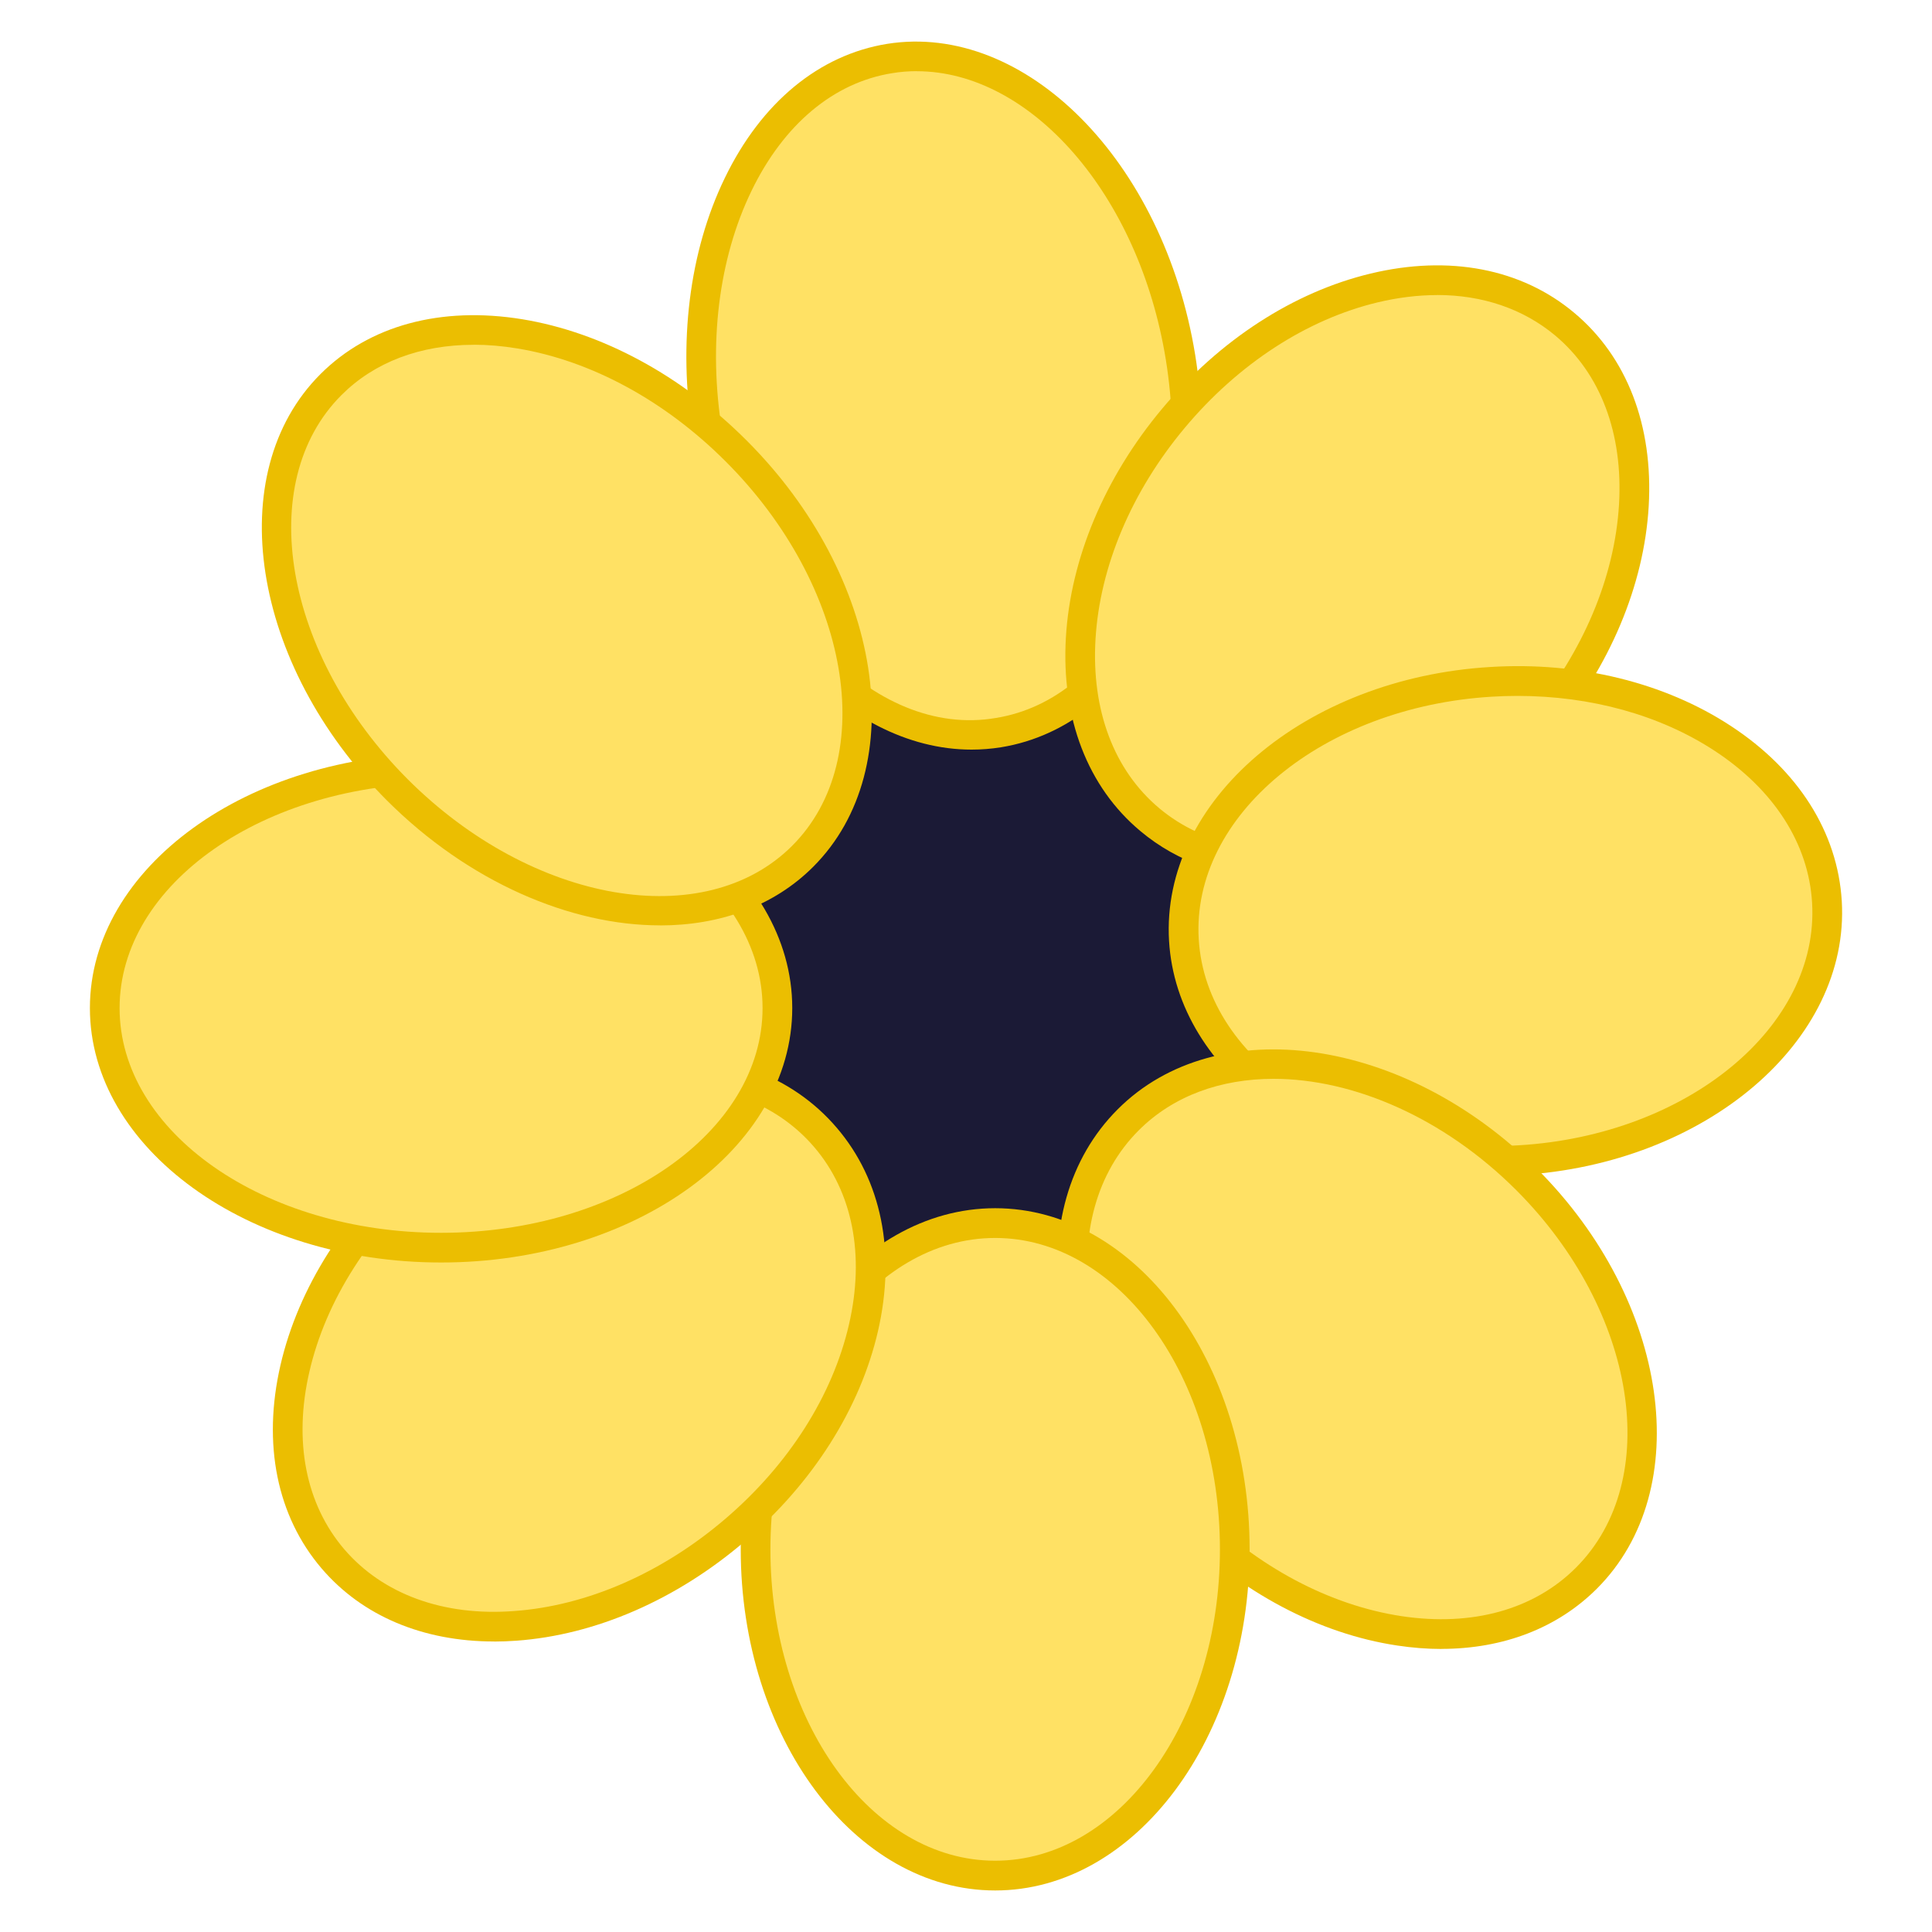
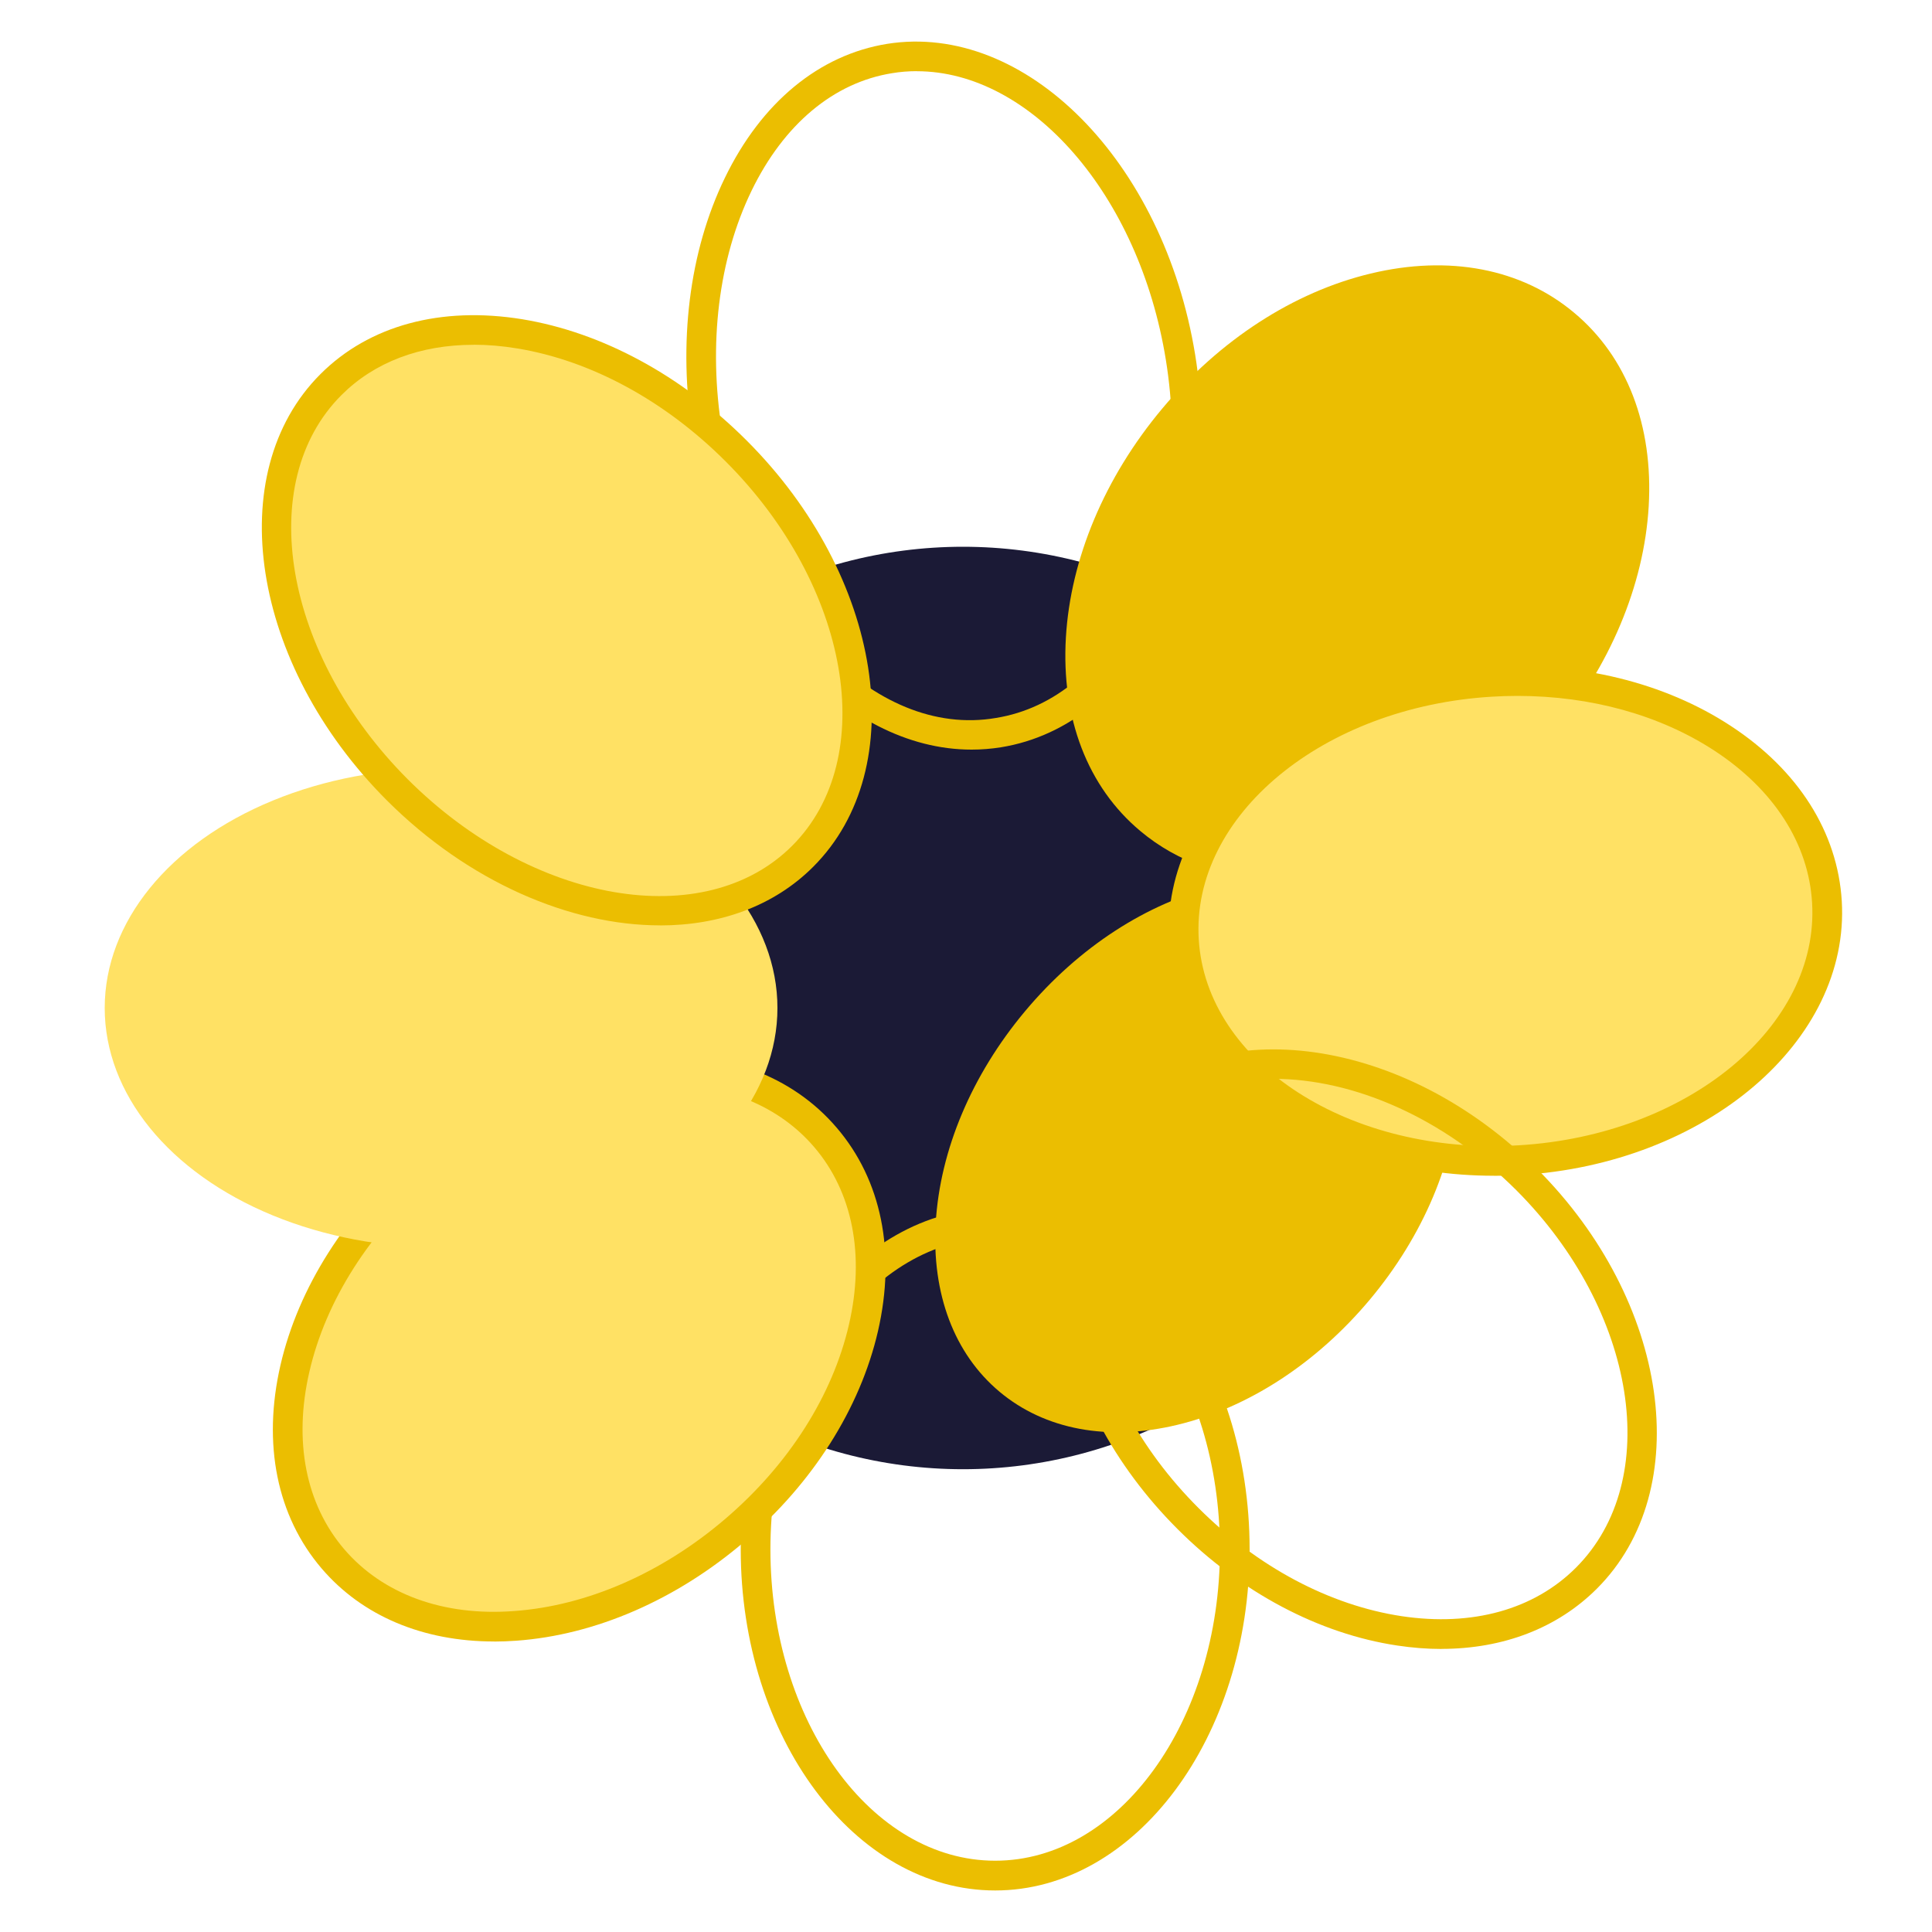
<svg xmlns="http://www.w3.org/2000/svg" id="Calque_1" data-name="Calque 1" viewBox="0 0 300 300">
  <defs>
    <style>
      .cls-1 {
        fill: #ffe164;
      }

      .cls-2 {
        fill: #1b1a36;
      }

      .cls-3 {
        fill: #ebbe01;
      }
    </style>
  </defs>
  <circle class="cls-2" cx="149.53" cy="156.52" r="71.62" />
-   <ellipse class="cls-1" cx="146.58" cy="61.42" rx="37.2" ry="53.02" transform="translate(-7.93 24.19) rotate(-9.19)" />
  <path class="cls-3" d="M150.86,116.4c-19.91,0-38.75-20.69-43.28-48.67-2.33-14.45-.57-28.69,4.98-40.12,5.67-11.7,14.62-19.09,25.19-20.8,21.47-3.41,42.96,18.2,47.84,48.31h0c2.33,14.44.57,28.69-4.98,40.12-5.67,11.7-14.62,19.09-25.19,20.8-1.52.24-3.04.36-4.56.36ZM142.37,11.05c-1.29,0-2.59.1-3.88.32-9.05,1.46-16.79,7.94-21.79,18.25-5.13,10.58-6.76,23.86-4.57,37.37,4.47,27.6,23.54,47.78,42.54,44.49,9.05-1.46,16.79-7.94,21.79-18.26,5.13-10.58,6.76-23.85,4.57-37.36h0c-4.16-25.72-21.02-44.8-38.66-44.8Z" />
-   <ellipse class="cls-1" cx="210.76" cy="88.81" rx="50.18" ry="37.2" transform="translate(7.39 193.44) rotate(-50.07)" />
-   <path class="cls-3" d="M198.34,136.42c-8.12,0-15.46-2.5-21.26-7.37-8.2-6.85-12.3-17.53-11.57-30.05.72-12.27,6.04-24.9,14.95-35.54,8.91-10.66,20.4-18.11,32.36-20.98,12.17-2.93,23.44-.78,31.62,6.09,8.2,6.85,12.3,17.53,11.57,30.05-.72,12.27-6.04,24.9-14.95,35.54h0c-8.91,10.66-20.4,18.11-32.36,20.98-3.55.86-7.02,1.28-10.36,1.28ZM223.15,45.82c-2.97,0-6.07.38-9.26,1.14-10.99,2.64-21.61,9.55-29.9,19.45-8.29,9.9-13.21,21.57-13.88,32.86-.65,11.03,2.87,20.35,9.92,26.25,7.05,5.89,16.83,7.72,27.59,5.13,10.99-2.64,21.61-9.55,29.9-19.45h0c8.29-9.9,13.21-21.57,13.88-32.86.65-11.03-2.87-20.35-9.92-26.25-4.96-4.14-11.28-6.28-18.33-6.28Z" />
+   <path class="cls-3" d="M198.34,136.42c-8.12,0-15.46-2.5-21.26-7.37-8.2-6.85-12.3-17.53-11.57-30.05.72-12.27,6.04-24.9,14.95-35.54,8.91-10.66,20.4-18.11,32.36-20.98,12.17-2.93,23.44-.78,31.62,6.09,8.2,6.85,12.3,17.53,11.57,30.05-.72,12.27-6.04,24.9-14.95,35.54h0c-8.91,10.66-20.4,18.11-32.36,20.98-3.55.86-7.02,1.28-10.36,1.28Zc-2.97,0-6.07.38-9.26,1.14-10.99,2.64-21.61,9.55-29.9,19.45-8.29,9.9-13.21,21.57-13.88,32.86-.65,11.03,2.87,20.35,9.92,26.25,7.05,5.89,16.83,7.72,27.59,5.13,10.99-2.64,21.61-9.55,29.9-19.45h0c8.29-9.9,13.21-21.57,13.88-32.86.65-11.03-2.87-20.35-9.92-26.25-4.96-4.14-11.28-6.28-18.33-6.28Z" />
  <ellipse class="cls-1" cx="233.76" cy="143.01" rx="50.02" ry="37.2" transform="translate(-8.06 14.09) rotate(-3.39)" />
  <path class="cls-3" d="M231.97,182.57c-26.97,0-49.21-15.76-50.44-36.46-1.29-21.74,21.1-40.82,49.89-42.54,13.73-.86,27.09,2.42,37.35,9.16,10.48,6.86,16.58,16.52,17.22,27.19,1.29,21.74-21.1,40.82-49.89,42.54h0c-1.39.08-2.76.12-4.13.12ZM235.63,108.06c-1.31,0-2.62.04-3.94.12-26.26,1.56-46.7,18.46-45.55,37.66,1.14,19.2,23.45,33.62,49.69,32h0c26.26-1.56,46.7-18.46,45.55-37.66-.54-9.17-5.92-17.56-15.14-23.6-8.47-5.55-19.21-8.52-30.61-8.52Z" />
-   <ellipse class="cls-1" cx="210.76" cy="209.47" rx="37.2" ry="50.32" transform="translate(-86.39 210.38) rotate(-45)" />
  <path class="cls-3" d="M223.84,256.05c-2.23,0-4.52-.18-6.86-.53-12.17-1.82-24.3-8.25-34.15-18.11h0c-9.85-9.85-16.29-21.98-18.11-34.15-1.86-12.43,1.27-23.44,8.83-31,15.39-15.42,44.63-11.25,65.15,9.27,20.51,20.52,24.67,49.75,9.27,65.15-6.13,6.13-14.54,9.35-24.13,9.36ZM197.76,167.52c-8.14,0-15.55,2.6-20.95,8.01-6.49,6.49-9.17,16.11-7.53,27.05,1.68,11.21,7.65,22.42,16.81,31.57h0c9.15,9.16,20.37,15.12,31.57,16.81,10.97,1.64,20.55-1.03,27.05-7.53,13.6-13.6,9.45-39.9-9.27-58.63-11.29-11.28-25.33-17.28-37.68-17.28Z" />
-   <ellipse class="cls-1" cx="154.53" cy="240.58" rx="37.2" ry="50.66" />
  <path class="cls-3" d="M154.53,293.55c-21.78,0-39.51-23.76-39.51-52.97s17.73-52.97,39.51-52.97,39.51,23.76,39.51,52.97-17.73,52.97-39.51,52.97ZM154.53,192.23c-19.24,0-34.9,21.69-34.9,48.35s15.66,48.35,34.9,48.35,34.9-21.69,34.9-48.35-15.66-48.35-34.9-48.35Z" />
  <ellipse class="cls-1" cx="89.94" cy="209.34" rx="50.33" ry="37.2" transform="translate(-114.52 108.8) rotate(-40.56)" />
  <path class="cls-3" d="M76.74,254.89c-11.06,0-20.48-3.96-26.79-11.33-6.95-8.12-9.22-19.33-6.4-31.58,2.77-12,10.12-23.59,20.71-32.66,10.58-9.06,23.17-14.53,35.45-15.41,12.64-.86,23.29,3.09,30.22,11.21,6.95,8.12,9.22,19.33,6.4,31.59-2.77,12-10.12,23.59-20.71,32.65-10.58,9.06-23.17,14.53-35.45,15.41-1.16.08-2.31.13-3.43.13ZM103.12,168.39c-1.01,0-2.04.05-3.09.12-11.3.81-22.94,5.89-32.79,14.31h0c-9.84,8.43-16.66,19.15-19.2,30.19-2.49,10.78-.56,20.57,5.41,27.55,5.99,6.99,15.43,10.44,26.39,9.6,11.3-.81,22.94-5.89,32.78-14.31,9.85-8.42,16.67-19.14,19.21-30.19,2.49-10.79.56-20.58-5.41-27.55-5.41-6.32-13.6-9.72-23.3-9.72Z" />
  <ellipse class="cls-1" cx="68.49" cy="156.52" rx="52.23" ry="37.2" />
-   <path class="cls-3" d="M68.49,196.04c-30.07,0-54.53-17.73-54.53-39.51s24.47-39.52,54.53-39.52,54.53,17.73,54.53,39.52-24.47,39.51-54.53,39.51ZM68.49,121.62c-27.53,0-49.92,15.66-49.92,34.91s22.39,34.9,49.92,34.9,49.92-15.66,49.92-34.9-22.39-34.91-49.92-34.91Z" />
  <ellipse class="cls-1" cx="88.02" cy="96.34" rx="37.2" ry="51.79" transform="translate(-42.34 90.45) rotate(-45)" />
  <path class="cls-3" d="M102.48,143.69c-13.93,0-29.72-6.73-42.41-19.41-21.09-21.1-25.72-50.79-10.31-66.19,7.57-7.57,18.71-10.57,31.33-8.52,12.36,2.03,24.74,8.71,34.86,18.84h0c21.1,21.09,25.73,50.78,10.32,66.19-6.14,6.14-14.56,9.1-23.79,9.1ZM73.54,53.54c-8.26,0-15.39,2.68-20.52,7.81-13.6,13.6-8.97,40.37,10.31,59.67,19.31,19.29,46.08,23.92,59.68,10.31,13.6-13.61,8.97-40.38-10.32-59.67h0c-9.44-9.45-20.93-15.67-32.34-17.55-2.34-.39-4.61-.58-6.81-.58Z" />
</svg>